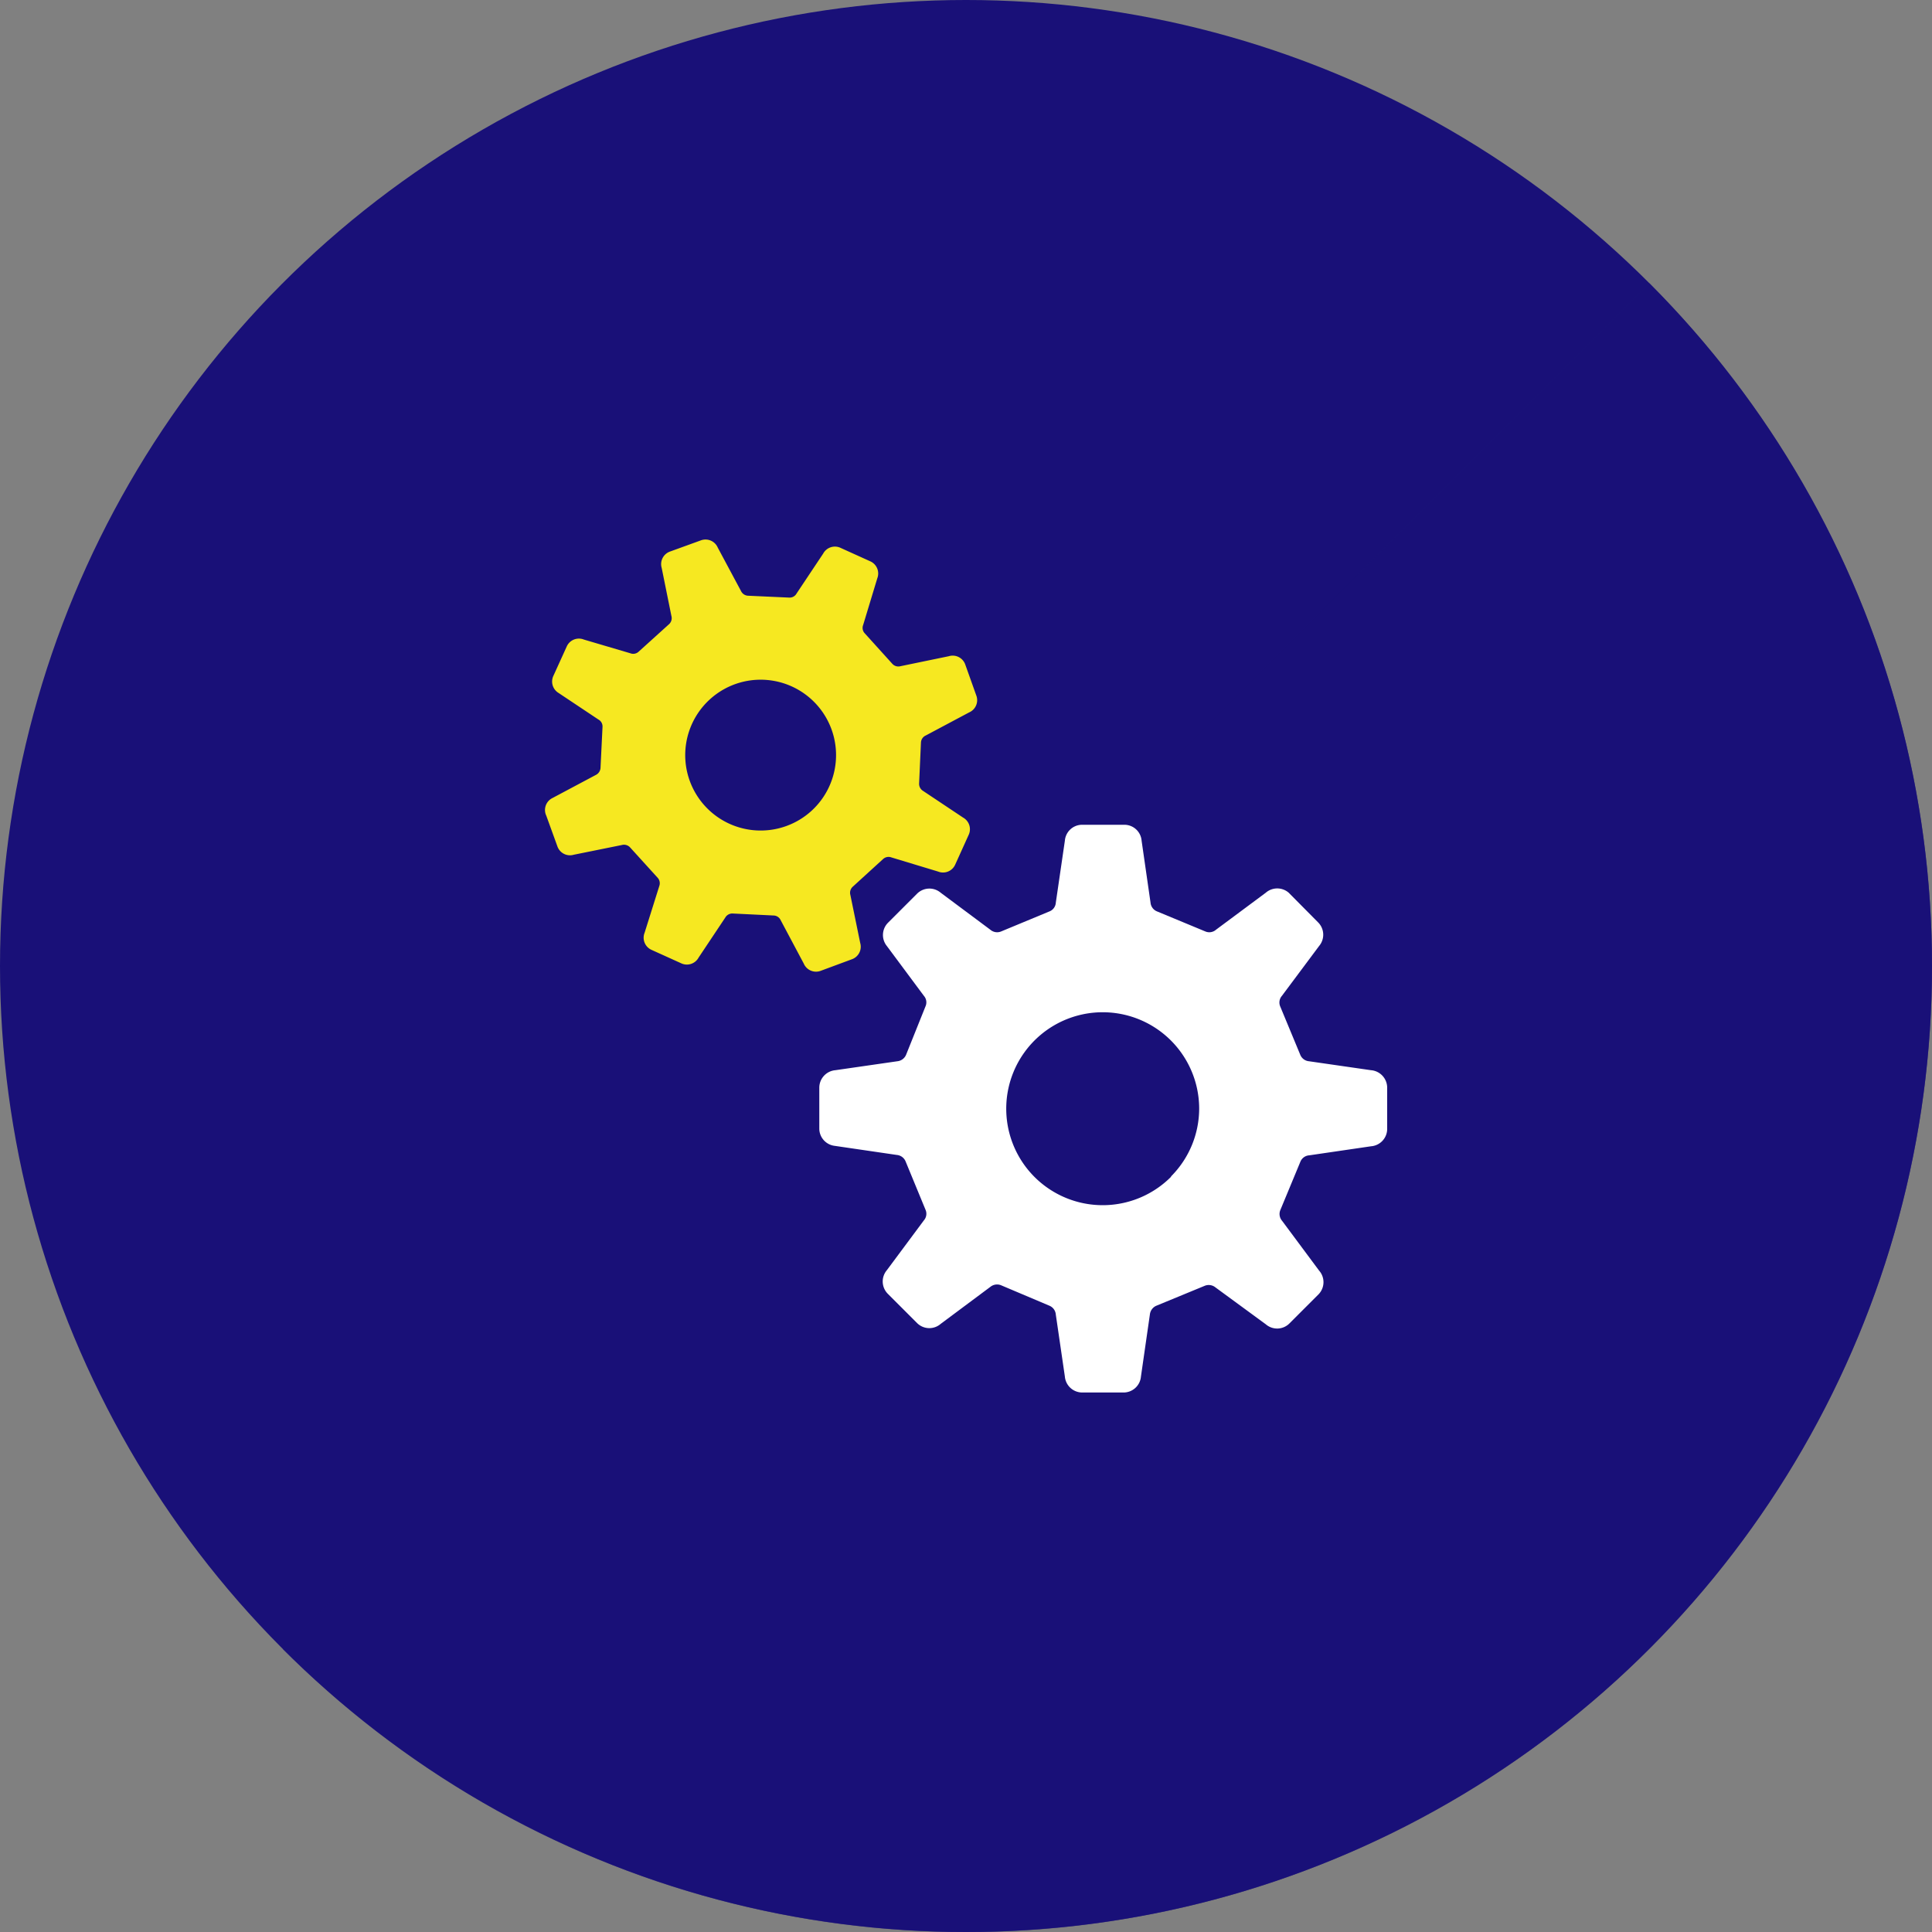
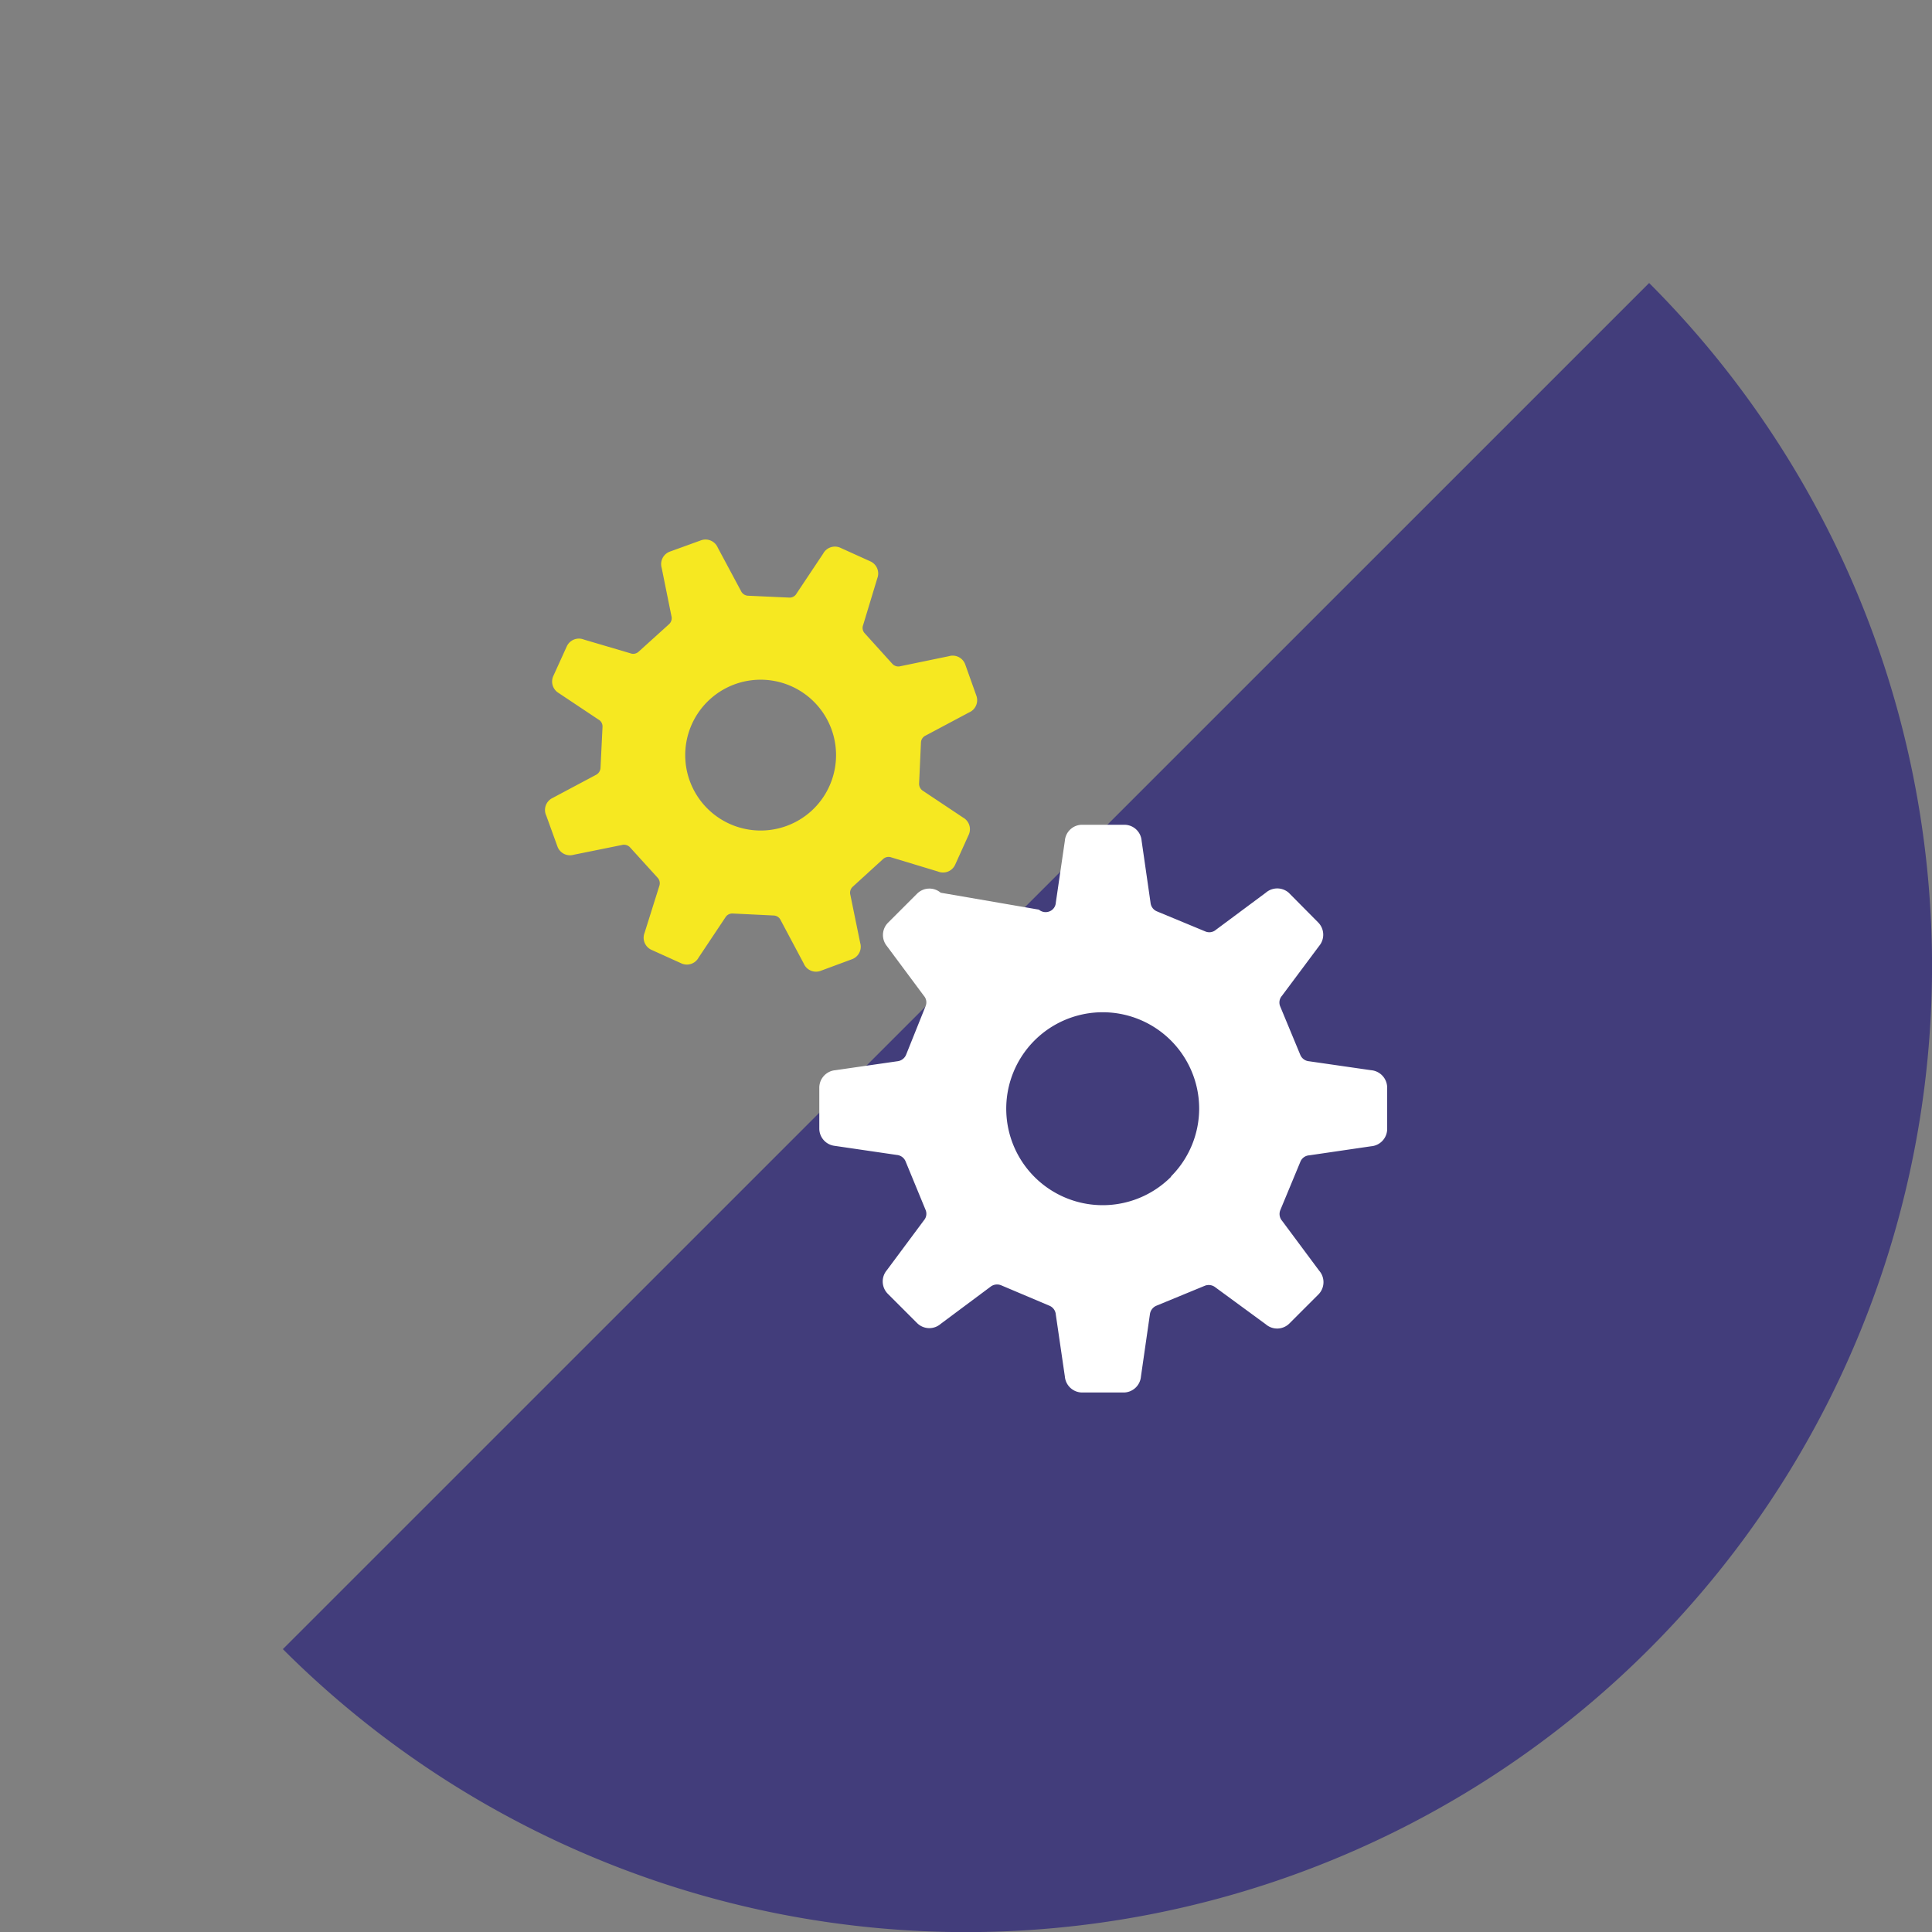
<svg xmlns="http://www.w3.org/2000/svg" viewBox="0 0 145 145">
  <rect x="0" y="0" width="145" height="145" fill="#808080" stroke="none" />
  <defs>
    <style>.cls-1{isolation:isolate;}.cls-2{fill:#191078;}.cls-3{opacity:0.6;mix-blend-mode:multiply;}.cls-4{fill:#fff;}.cls-5{fill:#f6e821;}</style>
  </defs>
  <g class="cls-1">
    <g id="レイヤー_2" data-name="レイヤー 2">
      <g id="PC版">
-         <circle class="cls-2" cx="72.5" cy="72.5" r="72.5" />
        <g class="cls-3">
          <path class="cls-2" d="M123.77,21.24,21.23,123.77A72.5,72.5,0,1,0,123.77,21.24Z" />
        </g>
-         <path class="cls-4" d="M102.89,80.32l-4.64-.67a.78.78,0,0,1-.66-.48l-1.51-3.64a.76.76,0,0,1,.13-.79L99,71a1.31,1.31,0,0,0-.07-1.77L96.72,67A1.31,1.31,0,0,0,95,67l-3.74,2.78a.76.76,0,0,1-.79.13l-3.64-1.51a.78.78,0,0,1-.48-.65l-.67-4.65a1.3,1.3,0,0,0-1.3-1.2H81.22a1.3,1.3,0,0,0-1.3,1.2l-.68,4.65a.75.75,0,0,1-.47.65l-3.64,1.51a.78.78,0,0,1-.8-.13L70.6,67a1.31,1.31,0,0,0-1.77.07l-2.2,2.2A1.31,1.31,0,0,0,66.56,71l2.78,3.74a.74.74,0,0,1,.12.79L68,79.17a.8.8,0,0,1-.66.48l-4.64.67a1.32,1.32,0,0,0-1.21,1.3v3.11A1.31,1.31,0,0,0,62.66,86l4.64.68a.79.79,0,0,1,.66.47l1.5,3.64a.75.75,0,0,1-.12.8l-2.78,3.74a1.31,1.31,0,0,0,.07,1.77l2.2,2.2a1.3,1.3,0,0,0,1.77.06l3.73-2.78a.8.8,0,0,1,.8-.12L78.77,98a.78.78,0,0,1,.47.66l.68,4.65a1.31,1.31,0,0,0,1.3,1.2h3.11a1.31,1.31,0,0,0,1.3-1.2l.67-4.65a.81.81,0,0,1,.48-.66l3.64-1.5a.8.8,0,0,1,.8.12L95,99.39a1.3,1.3,0,0,0,1.77-.06l2.2-2.2A1.31,1.31,0,0,0,99,95.36l-2.78-3.74a.78.78,0,0,1-.13-.8l1.51-3.64a.77.77,0,0,1,.66-.47l4.64-.68a1.31,1.31,0,0,0,1.21-1.3V81.62A1.32,1.32,0,0,0,102.89,80.32Zm-15,8A7.24,7.24,0,1,1,90,83.18,7.22,7.22,0,0,1,87.89,88.29Z" />
+         <path class="cls-4" d="M102.89,80.32l-4.64-.67a.78.78,0,0,1-.66-.48l-1.51-3.64a.76.76,0,0,1,.13-.79L99,71a1.31,1.31,0,0,0-.07-1.77L96.72,67A1.31,1.31,0,0,0,95,67l-3.74,2.78a.76.76,0,0,1-.79.13l-3.64-1.51a.78.78,0,0,1-.48-.65l-.67-4.65a1.3,1.3,0,0,0-1.3-1.2H81.22a1.3,1.3,0,0,0-1.3,1.2l-.68,4.65a.75.75,0,0,1-.47.65a.78.78,0,0,1-.8-.13L70.6,67a1.31,1.31,0,0,0-1.77.07l-2.2,2.2A1.31,1.31,0,0,0,66.56,71l2.78,3.74a.74.74,0,0,1,.12.79L68,79.17a.8.8,0,0,1-.66.48l-4.64.67a1.32,1.32,0,0,0-1.21,1.3v3.11A1.31,1.31,0,0,0,62.66,86l4.64.68a.79.79,0,0,1,.66.47l1.5,3.64a.75.75,0,0,1-.12.8l-2.78,3.74a1.31,1.31,0,0,0,.07,1.77l2.2,2.2a1.3,1.3,0,0,0,1.77.06l3.73-2.78a.8.8,0,0,1,.8-.12L78.77,98a.78.78,0,0,1,.47.66l.68,4.65a1.31,1.31,0,0,0,1.3,1.2h3.11a1.31,1.31,0,0,0,1.3-1.2l.67-4.65a.81.81,0,0,1,.48-.66l3.64-1.5a.8.8,0,0,1,.8.12L95,99.39a1.3,1.3,0,0,0,1.77-.06l2.2-2.2A1.31,1.31,0,0,0,99,95.36l-2.78-3.74a.78.78,0,0,1-.13-.8l1.51-3.64a.77.77,0,0,1,.66-.47l4.64-.68a1.31,1.31,0,0,0,1.21-1.3V81.62A1.32,1.32,0,0,0,102.89,80.32Zm-15,8A7.24,7.24,0,1,1,90,83.18,7.22,7.22,0,0,1,87.89,88.29Z" />
        <path class="cls-5" d="M63.92,72a1,1,0,0,0,.64-1.23l-.74-3.61a.61.61,0,0,1,.18-.61l2.28-2.08a.61.61,0,0,1,.62-.12l3.5,1.06a1,1,0,0,0,1.29-.52l1-2.21a1,1,0,0,0-.41-1.32l-3-2a.62.62,0,0,1-.3-.55l.14-3.09a.61.61,0,0,1,.36-.52l3.25-1.73a1,1,0,0,0,.54-1.28l-.82-2.3a1,1,0,0,0-1.24-.64L67.58,50a.61.61,0,0,1-.61-.18L64.9,47.53a.59.59,0,0,1-.12-.62l1.06-3.5a1,1,0,0,0-.52-1.28l-2.21-1a1,1,0,0,0-1.33.42l-2,3a.59.59,0,0,1-.56.3l-3.08-.14a.62.62,0,0,1-.53-.36L53.87,41.1a1,1,0,0,0-1.28-.54l-2.29.83a1,1,0,0,0-.64,1.23l.73,3.61a.61.61,0,0,1-.17.61l-2.29,2.07a.59.59,0,0,1-.62.12L43.82,48a1,1,0,0,0-1.29.53l-1,2.2A1,1,0,0,0,41.91,52l3,2a.59.59,0,0,1,.31.55l-.15,3.08a.63.63,0,0,1-.35.53l-3.25,1.73A1,1,0,0,0,41,61.22l.83,2.29a1,1,0,0,0,1.23.64l3.61-.73a.62.62,0,0,1,.61.17l2.08,2.29a.61.61,0,0,1,.12.62L48.38,70a1,1,0,0,0,.52,1.29l2.21,1a1,1,0,0,0,1.32-.42l2-3a.61.61,0,0,1,.55-.31l3.09.15a.6.6,0,0,1,.52.35l1.73,3.25a1,1,0,0,0,1.28.55ZM59,62a5.66,5.66,0,1,1,3.21-2.92A5.64,5.64,0,0,1,59,62Z" />
      </g>
    </g>
  </g>
</svg>